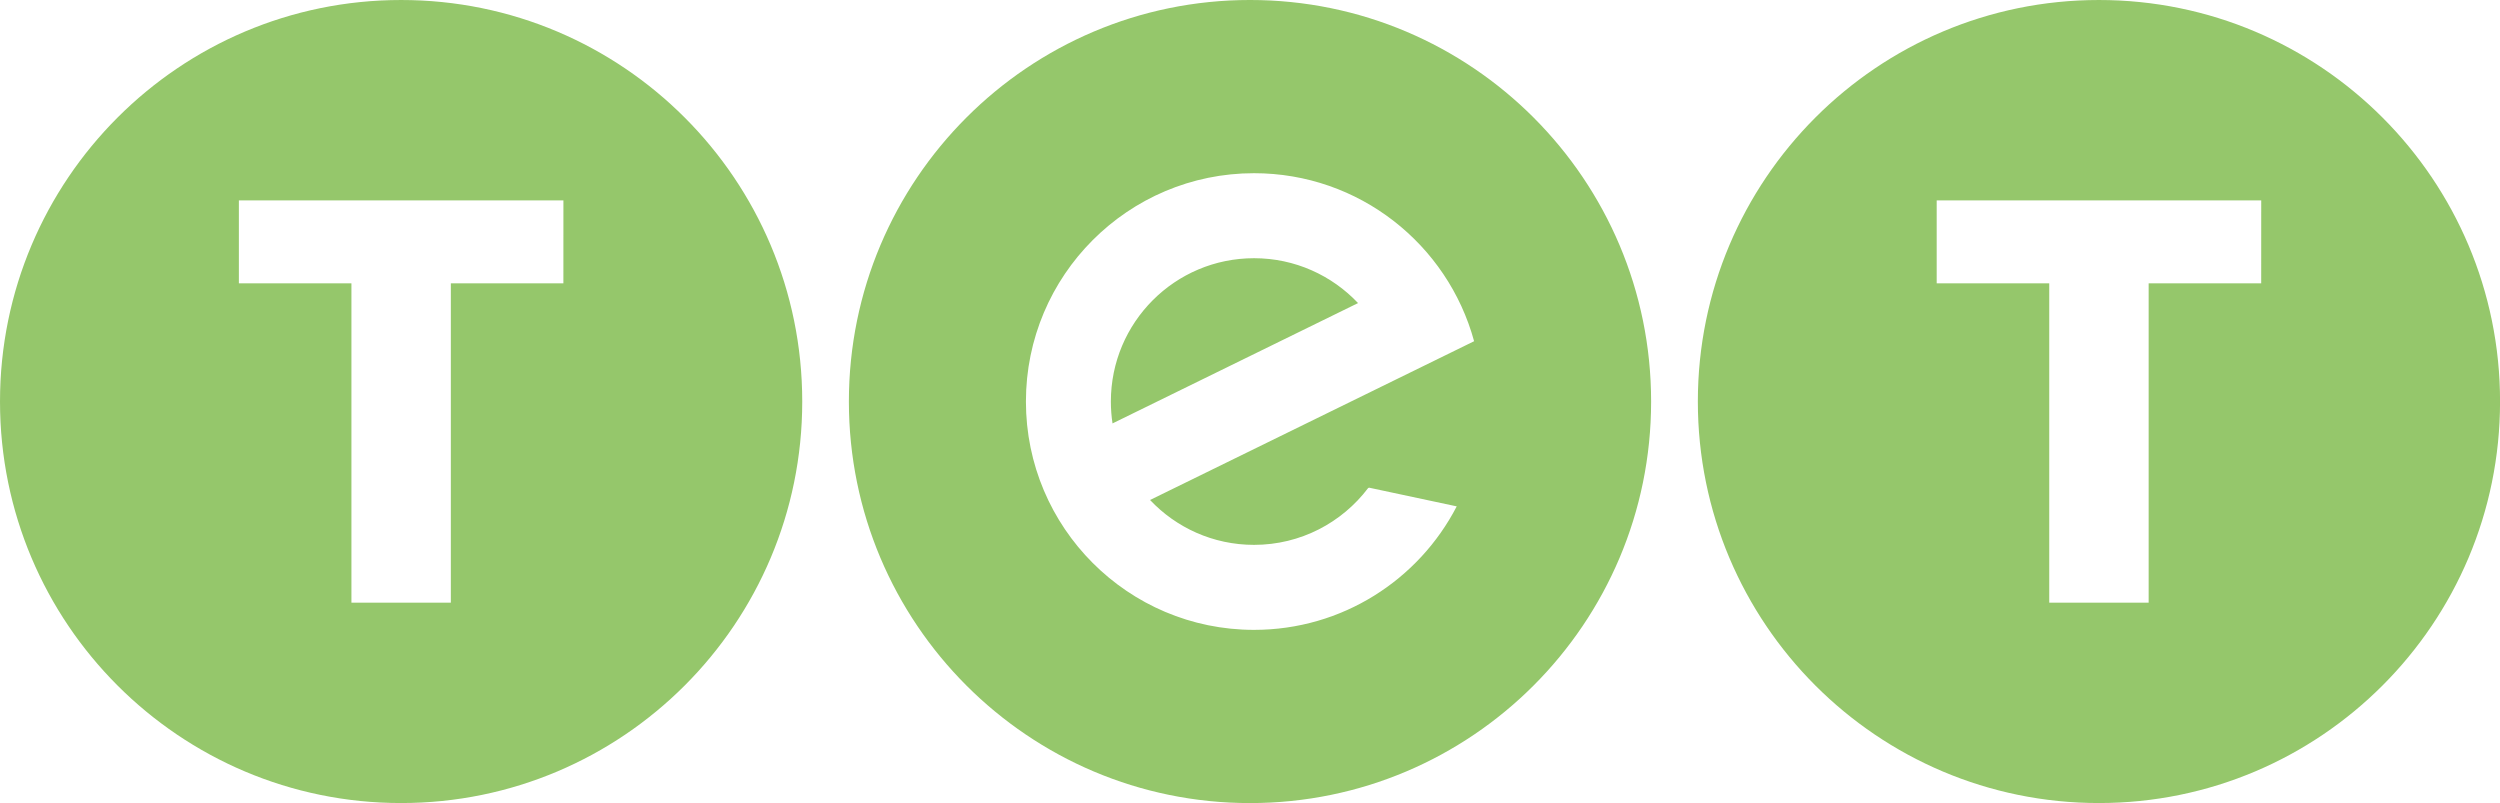
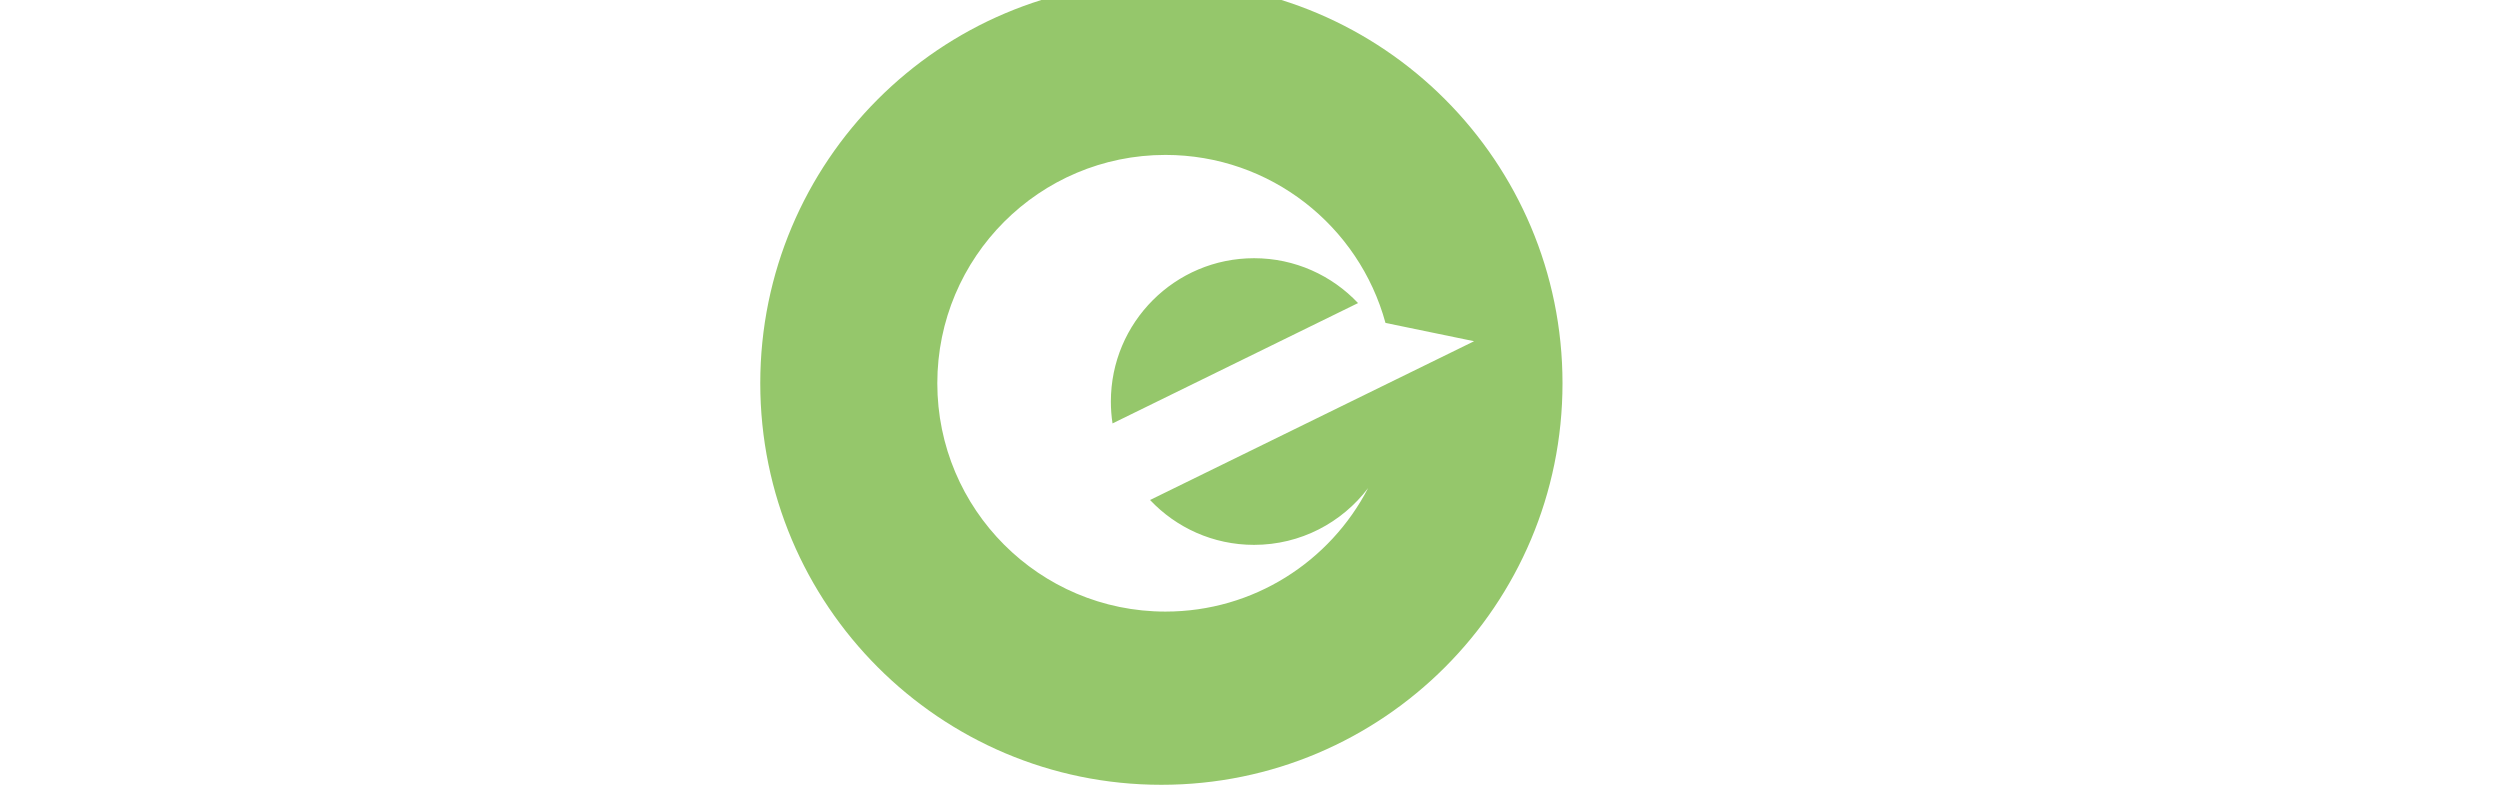
<svg xmlns="http://www.w3.org/2000/svg" width="600" height="192.74" version="1.1" viewBox="0 0 158.75 50.995">
  <g transform="translate(-30.994 45.316)" fill="#95c76b">
-     <path d="m66.769-27.324h-7.147v20.276h-0.525v0.002h-5.262v-0.002h-0.525v-20.276h-7.147v-5.269h20.608zm15.167 7.506c0-14.082-11.403-25.498-25.471-25.498-14.066 0-25.471 11.414-25.471 25.498 0 14.082 11.403 25.495 25.471 25.495 14.068 0 25.471-11.414 25.471-25.495" />
-     <path d="m174.58-27.324h-7.147v20.276h-0.525v0.002h-5.262v-0.002h-0.525v-20.276h-7.147v-5.269h20.608zm15.167 7.506c0-14.082-11.403-25.498-25.471-25.498-14.066 0-25.469 11.414-25.469 25.498 0 14.082 11.403 25.495 25.469 25.495s25.471-11.414 25.471-25.495" />
-     <path d="m101.64-18.43 15.59-7.641c-1.657-1.753-4.002-2.849-6.603-2.849-5.022 0-9.093 4.074-9.093 9.102 0 0.471 0.036 0.937 0.105 1.388m22.96-5.219-20.577 10.082c1.657 1.755 4.002 2.849 6.603 2.849 2.957 0 5.585-1.415 7.244-3.605l0.06-0.027 5.567 1.188c-2.41 4.659-7.268 7.842-12.871 7.842-7.999 0-14.485-6.493-14.485-14.499 0-8.008 6.488-14.499 14.485-14.499 6.676 0 12.297 4.518 13.974 10.667m11.241 3.832c0-14.082-11.403-25.498-25.471-25.498-14.068 0-25.471 11.416-25.471 25.498 0 14.082 11.405 25.498 25.471 25.498 14.066 0 25.471-11.416 25.471-25.498" />
+     <path d="m101.64-18.43 15.59-7.641c-1.657-1.753-4.002-2.849-6.603-2.849-5.022 0-9.093 4.074-9.093 9.102 0 0.471 0.036 0.937 0.105 1.388m22.96-5.219-20.577 10.082c1.657 1.755 4.002 2.849 6.603 2.849 2.957 0 5.585-1.415 7.244-3.605c-2.41 4.659-7.268 7.842-12.871 7.842-7.999 0-14.485-6.493-14.485-14.499 0-8.008 6.488-14.499 14.485-14.499 6.676 0 12.297 4.518 13.974 10.667m11.241 3.832c0-14.082-11.403-25.498-25.471-25.498-14.068 0-25.471 11.416-25.471 25.498 0 14.082 11.405 25.498 25.471 25.498 14.066 0 25.471-11.416 25.471-25.498" />
  </g>
</svg>